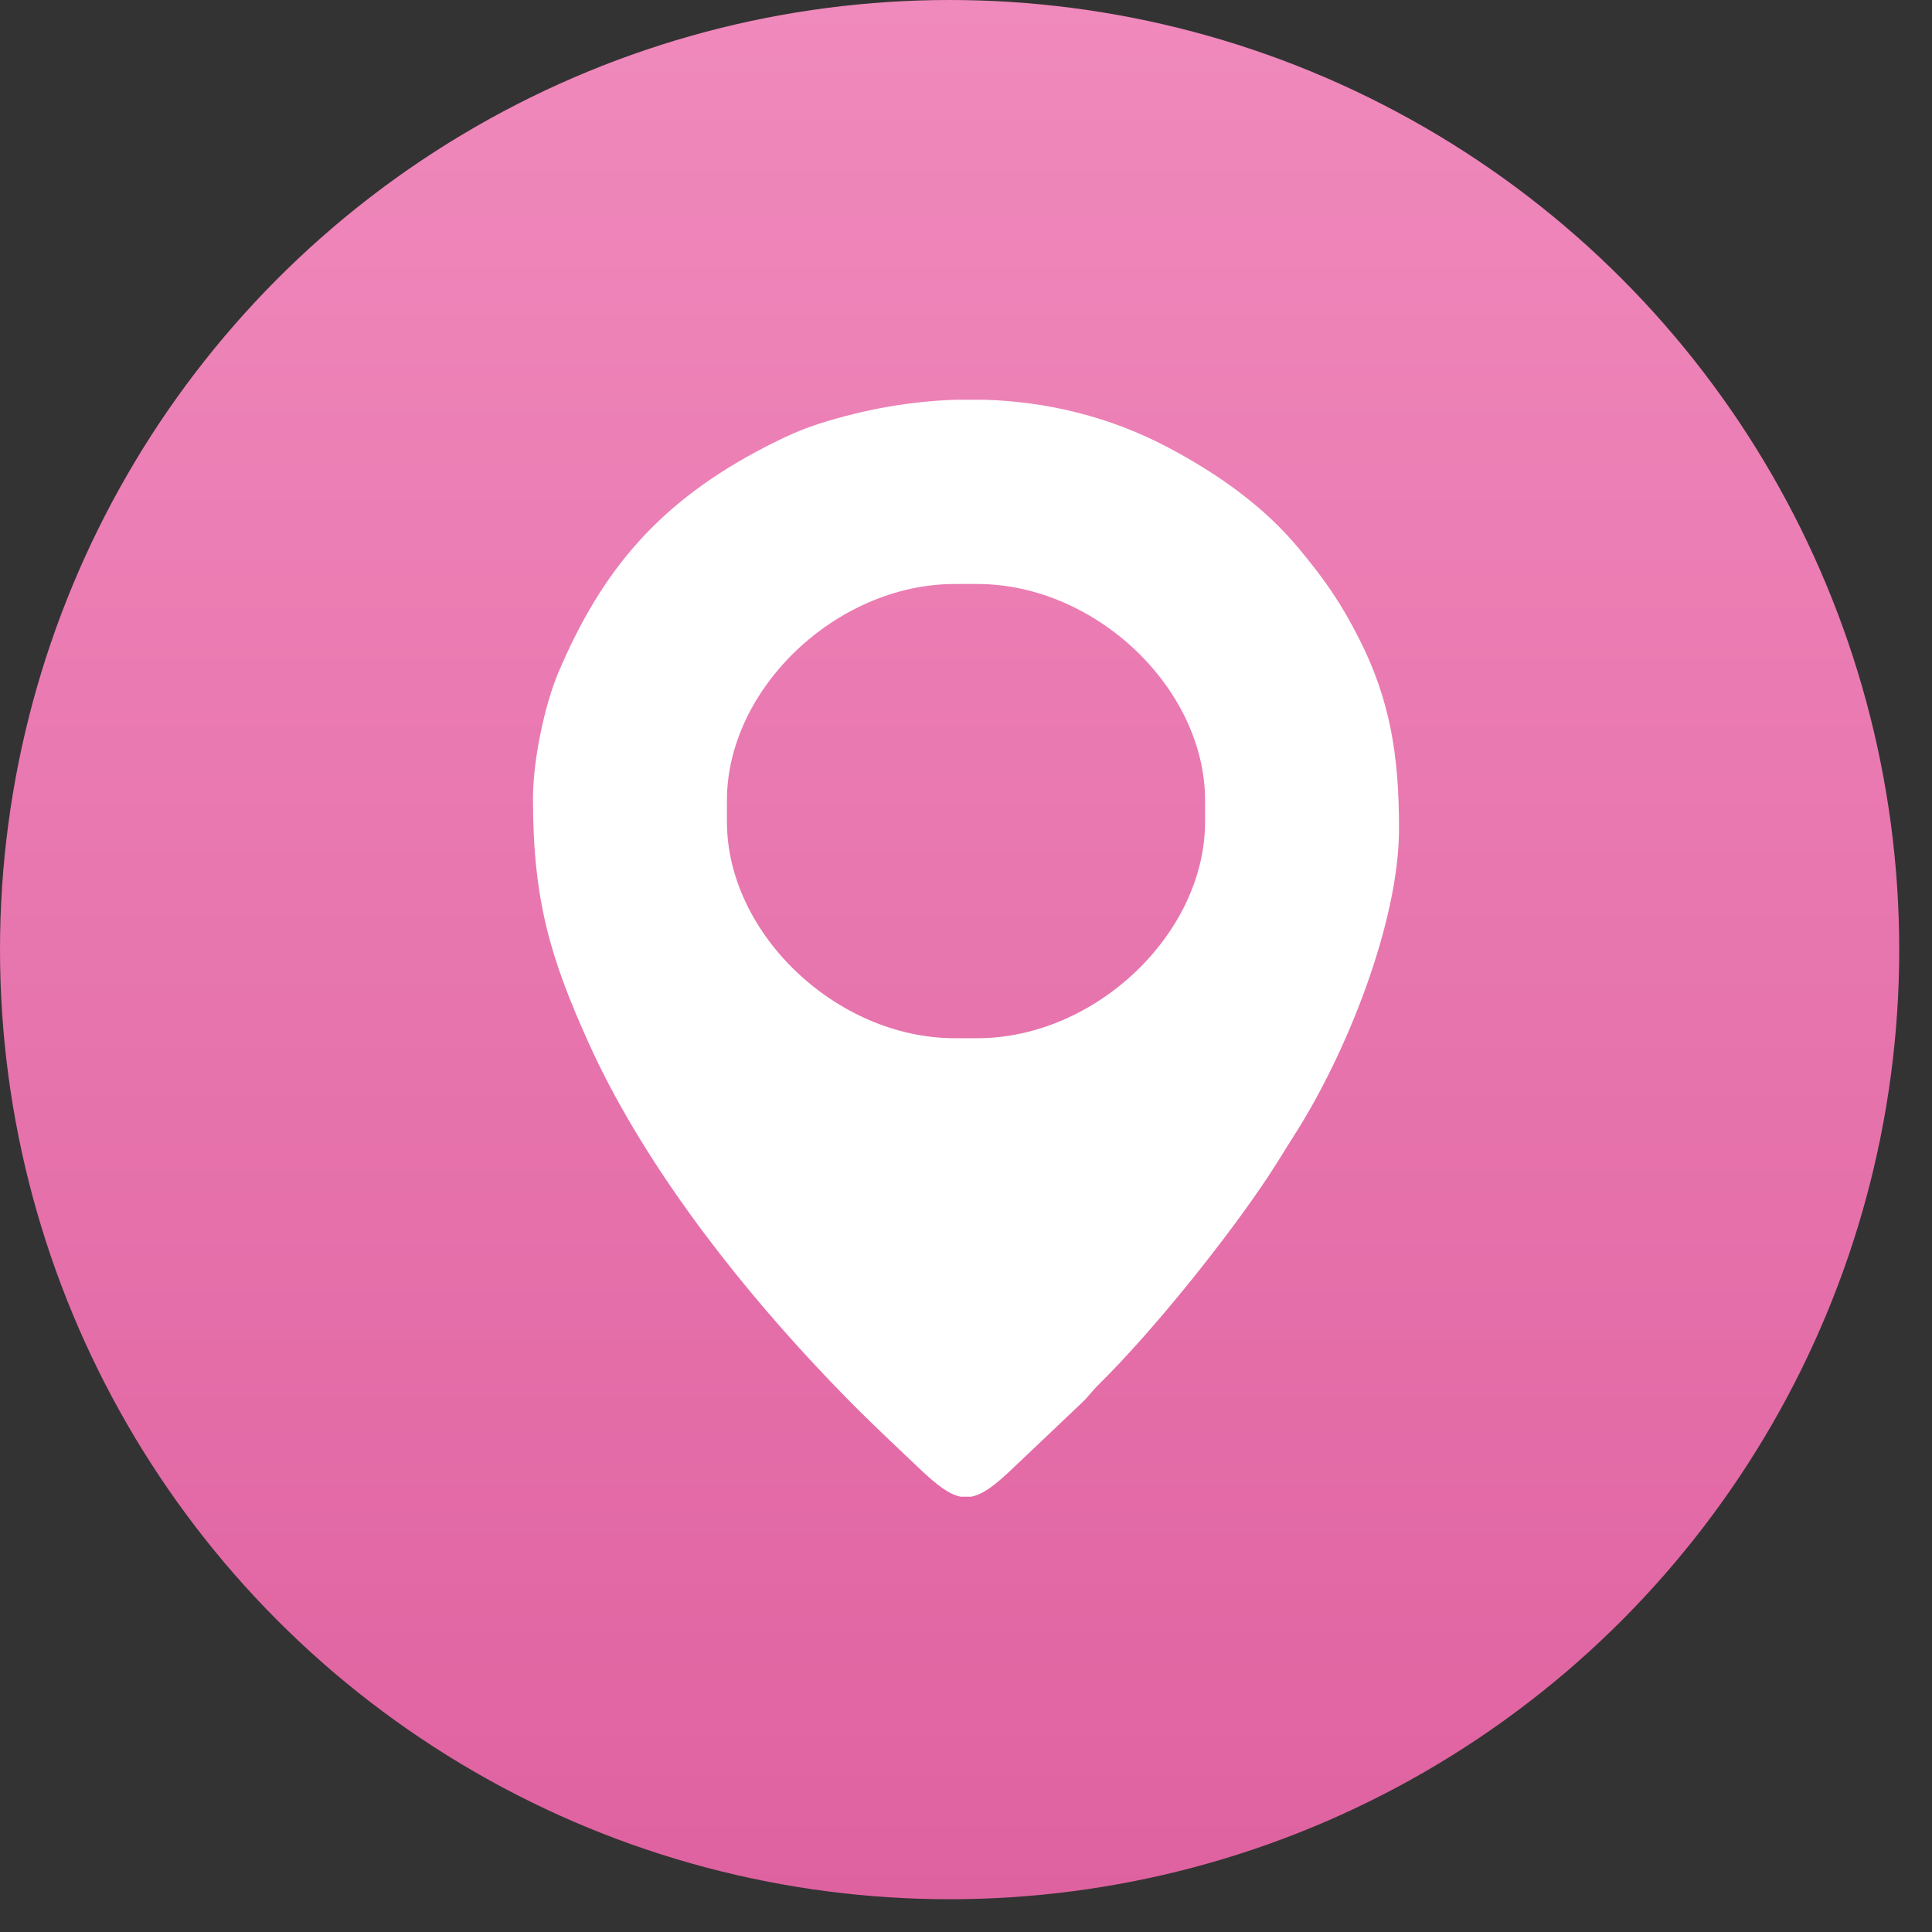
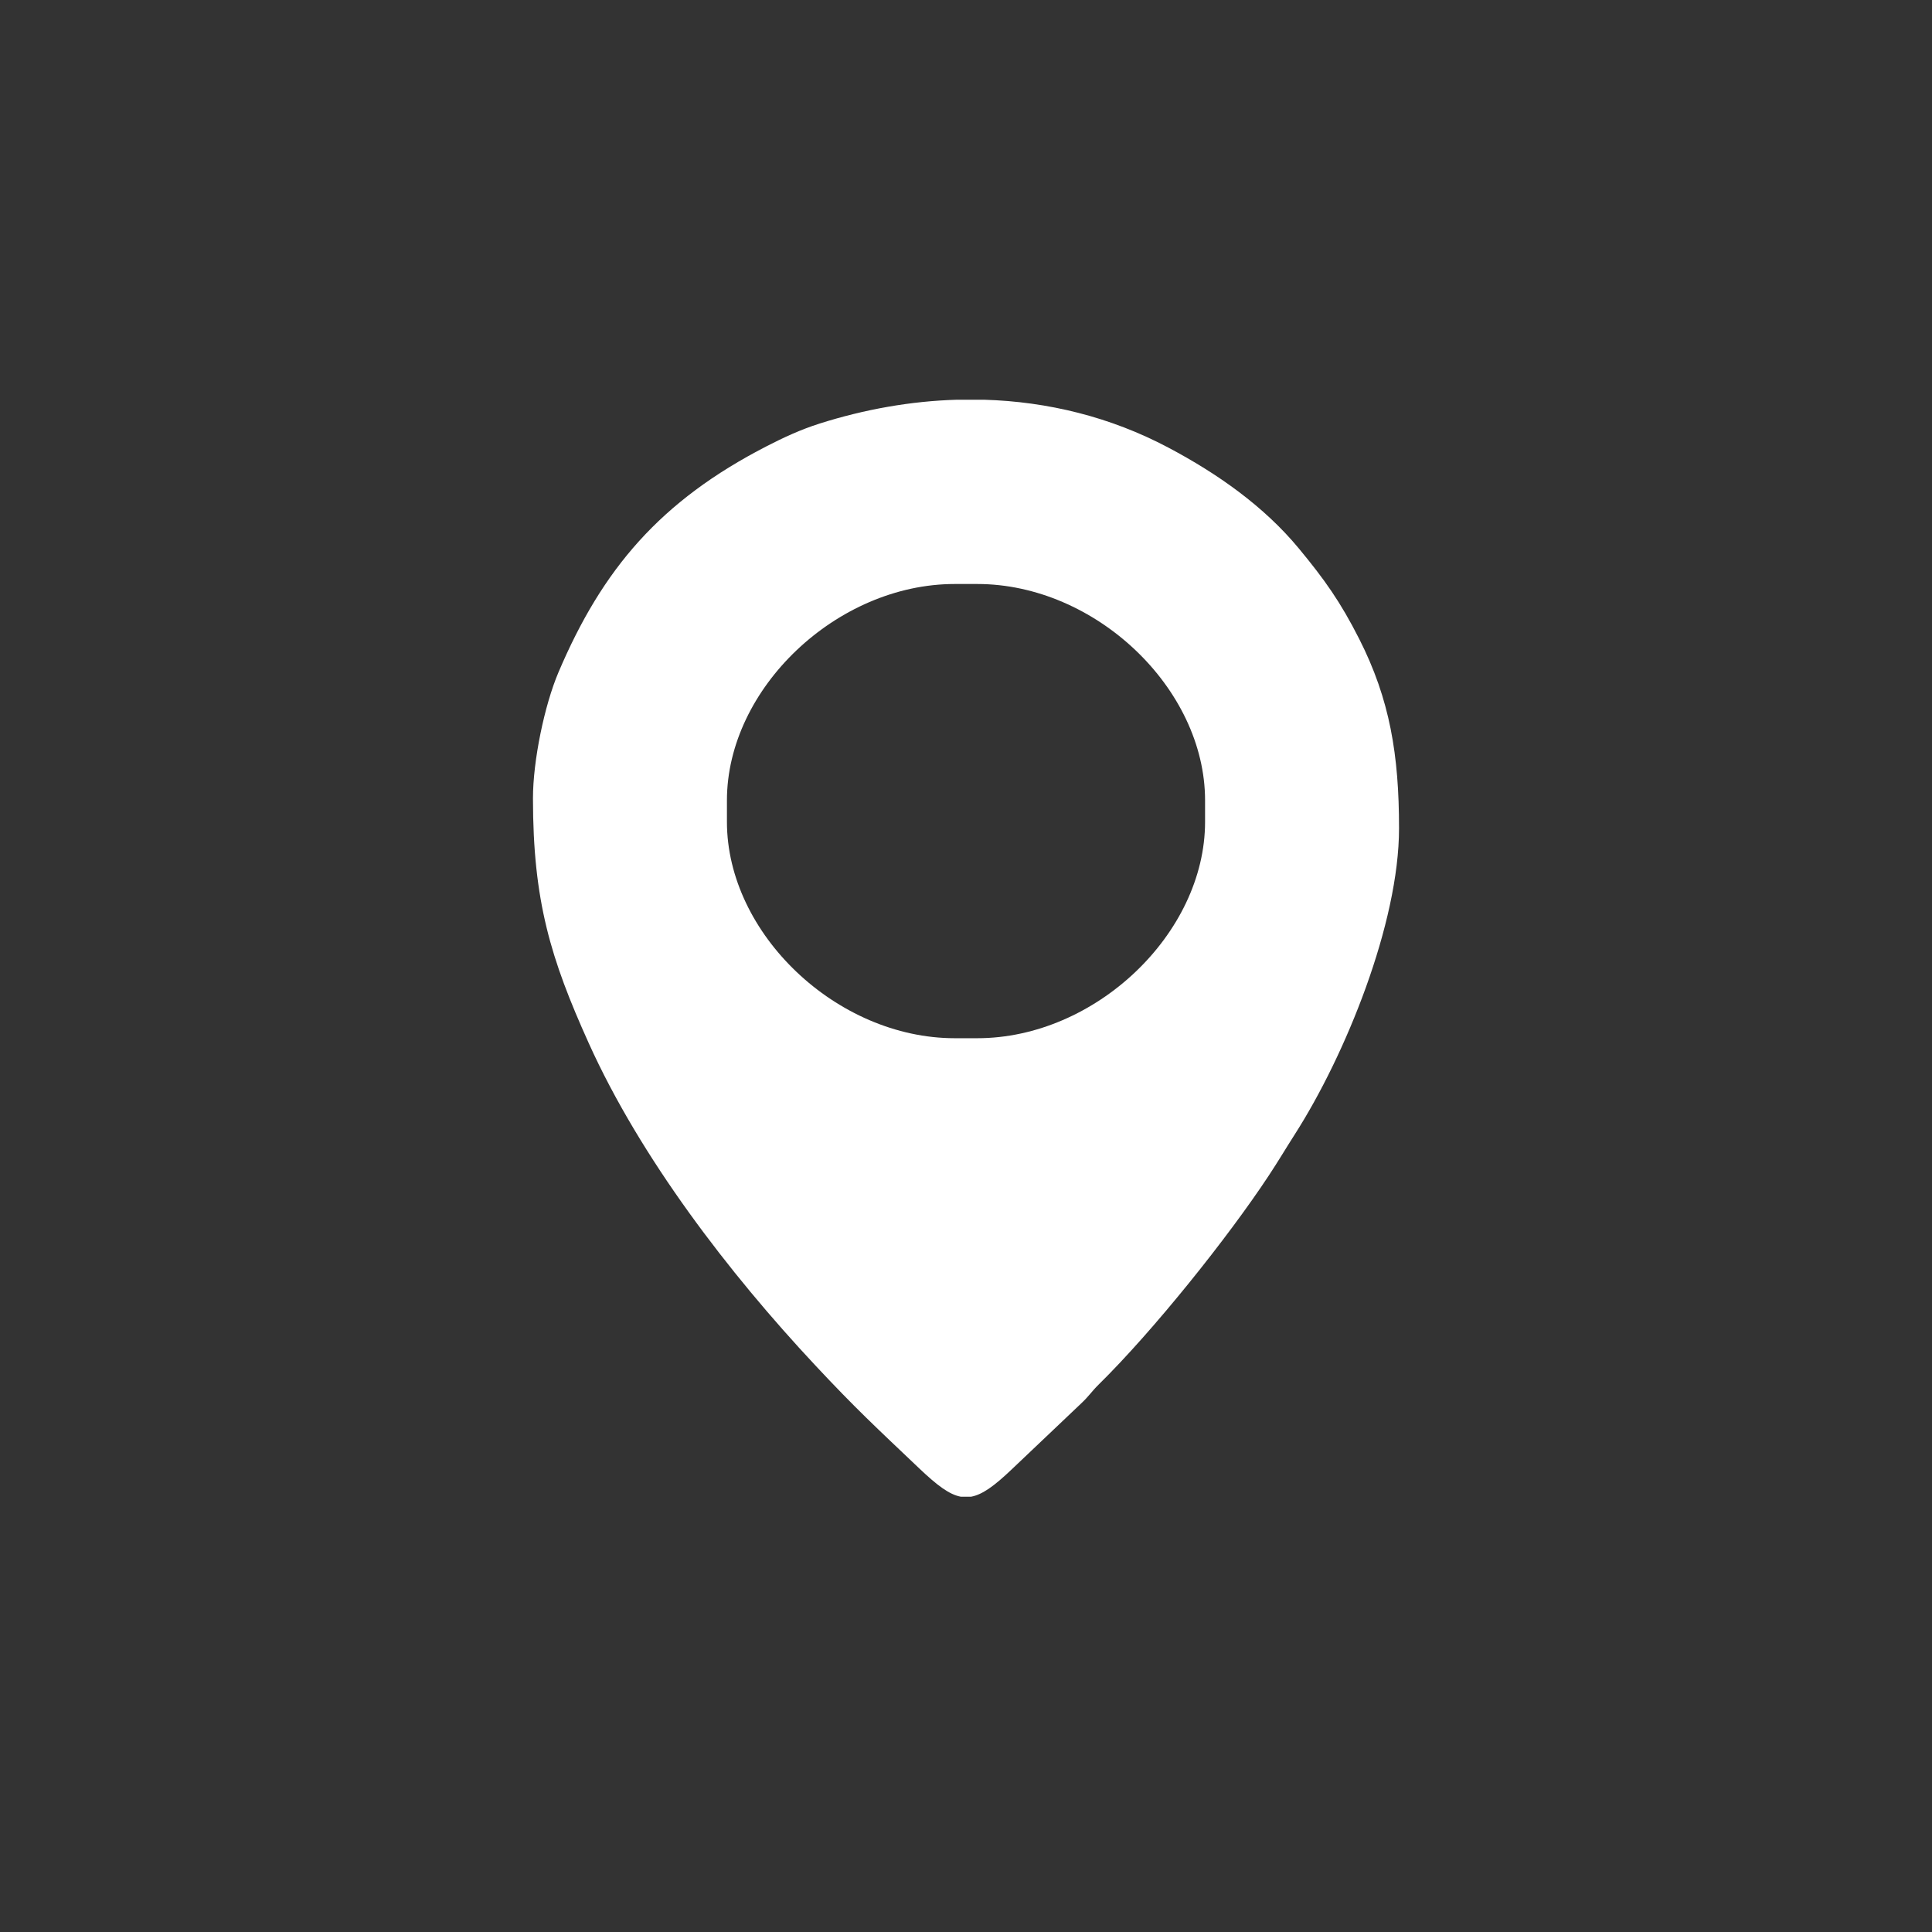
<svg xmlns="http://www.w3.org/2000/svg" width="58" height="58" viewBox="0 0 58 58" fill="none">
  <rect x="0" y="0" width="58" height="58" fill="#333333" stroke="none" />
  <g clip-path="url(#clip0_0_195)">
-     <circle cx="28.508" cy="28.508" r="28.508" fill="url(#paint0_linear_0_195)" />
    <path fill-rule="evenodd" clip-rule="evenodd" d="M21.823 24.672V24.028C21.823 20.666 25.124 17.532 28.662 17.532H29.339C32.882 17.532 36.177 20.662 36.177 24.028V24.672C36.177 28.032 32.877 31.168 29.339 31.168H28.662C25.124 31.168 21.823 28.033 21.823 24.672ZM28.73 12H29.54C31.453 12.056 33.335 12.516 35.072 13.436C36.55 14.218 37.943 15.197 38.992 16.465C39.763 17.396 40.241 18.069 40.805 19.182C41.726 20.999 42 22.666 42 24.865C42 27.719 40.392 31.677 38.873 34.051C38.6 34.478 38.366 34.874 38.086 35.297C36.867 37.145 34.632 39.943 32.977 41.571C32.775 41.77 32.692 41.911 32.47 42.12L30.371 44.113C29.858 44.601 29.493 44.872 29.149 44.933H28.849C28.495 44.87 28.124 44.583 27.595 44.081C26.29 42.841 25.695 42.293 24.48 40.994C21.875 38.21 19.225 34.752 17.674 31.315C16.533 28.786 16 27.053 16 23.964C16 22.835 16.346 21.172 16.764 20.187C18.081 17.085 19.819 15.039 23.019 13.394C23.519 13.137 24.036 12.896 24.607 12.715C25.961 12.286 27.349 12.04 28.73 12Z" fill="white" />
  </g>
  <defs>
    <linearGradient id="paint0_linear_0_195" x1="28.508" y1="0" x2="28.508" y2="57.017" gradientUnits="userSpaceOnUse">
      <stop stop-color="#F089BC" />
      <stop offset="1" stop-color="#DF62A0" />
    </linearGradient>
    <clipPath id="clip0_0_195">
      <rect width="58" height="58" fill="white" />
    </clipPath>
  </defs>
</svg>